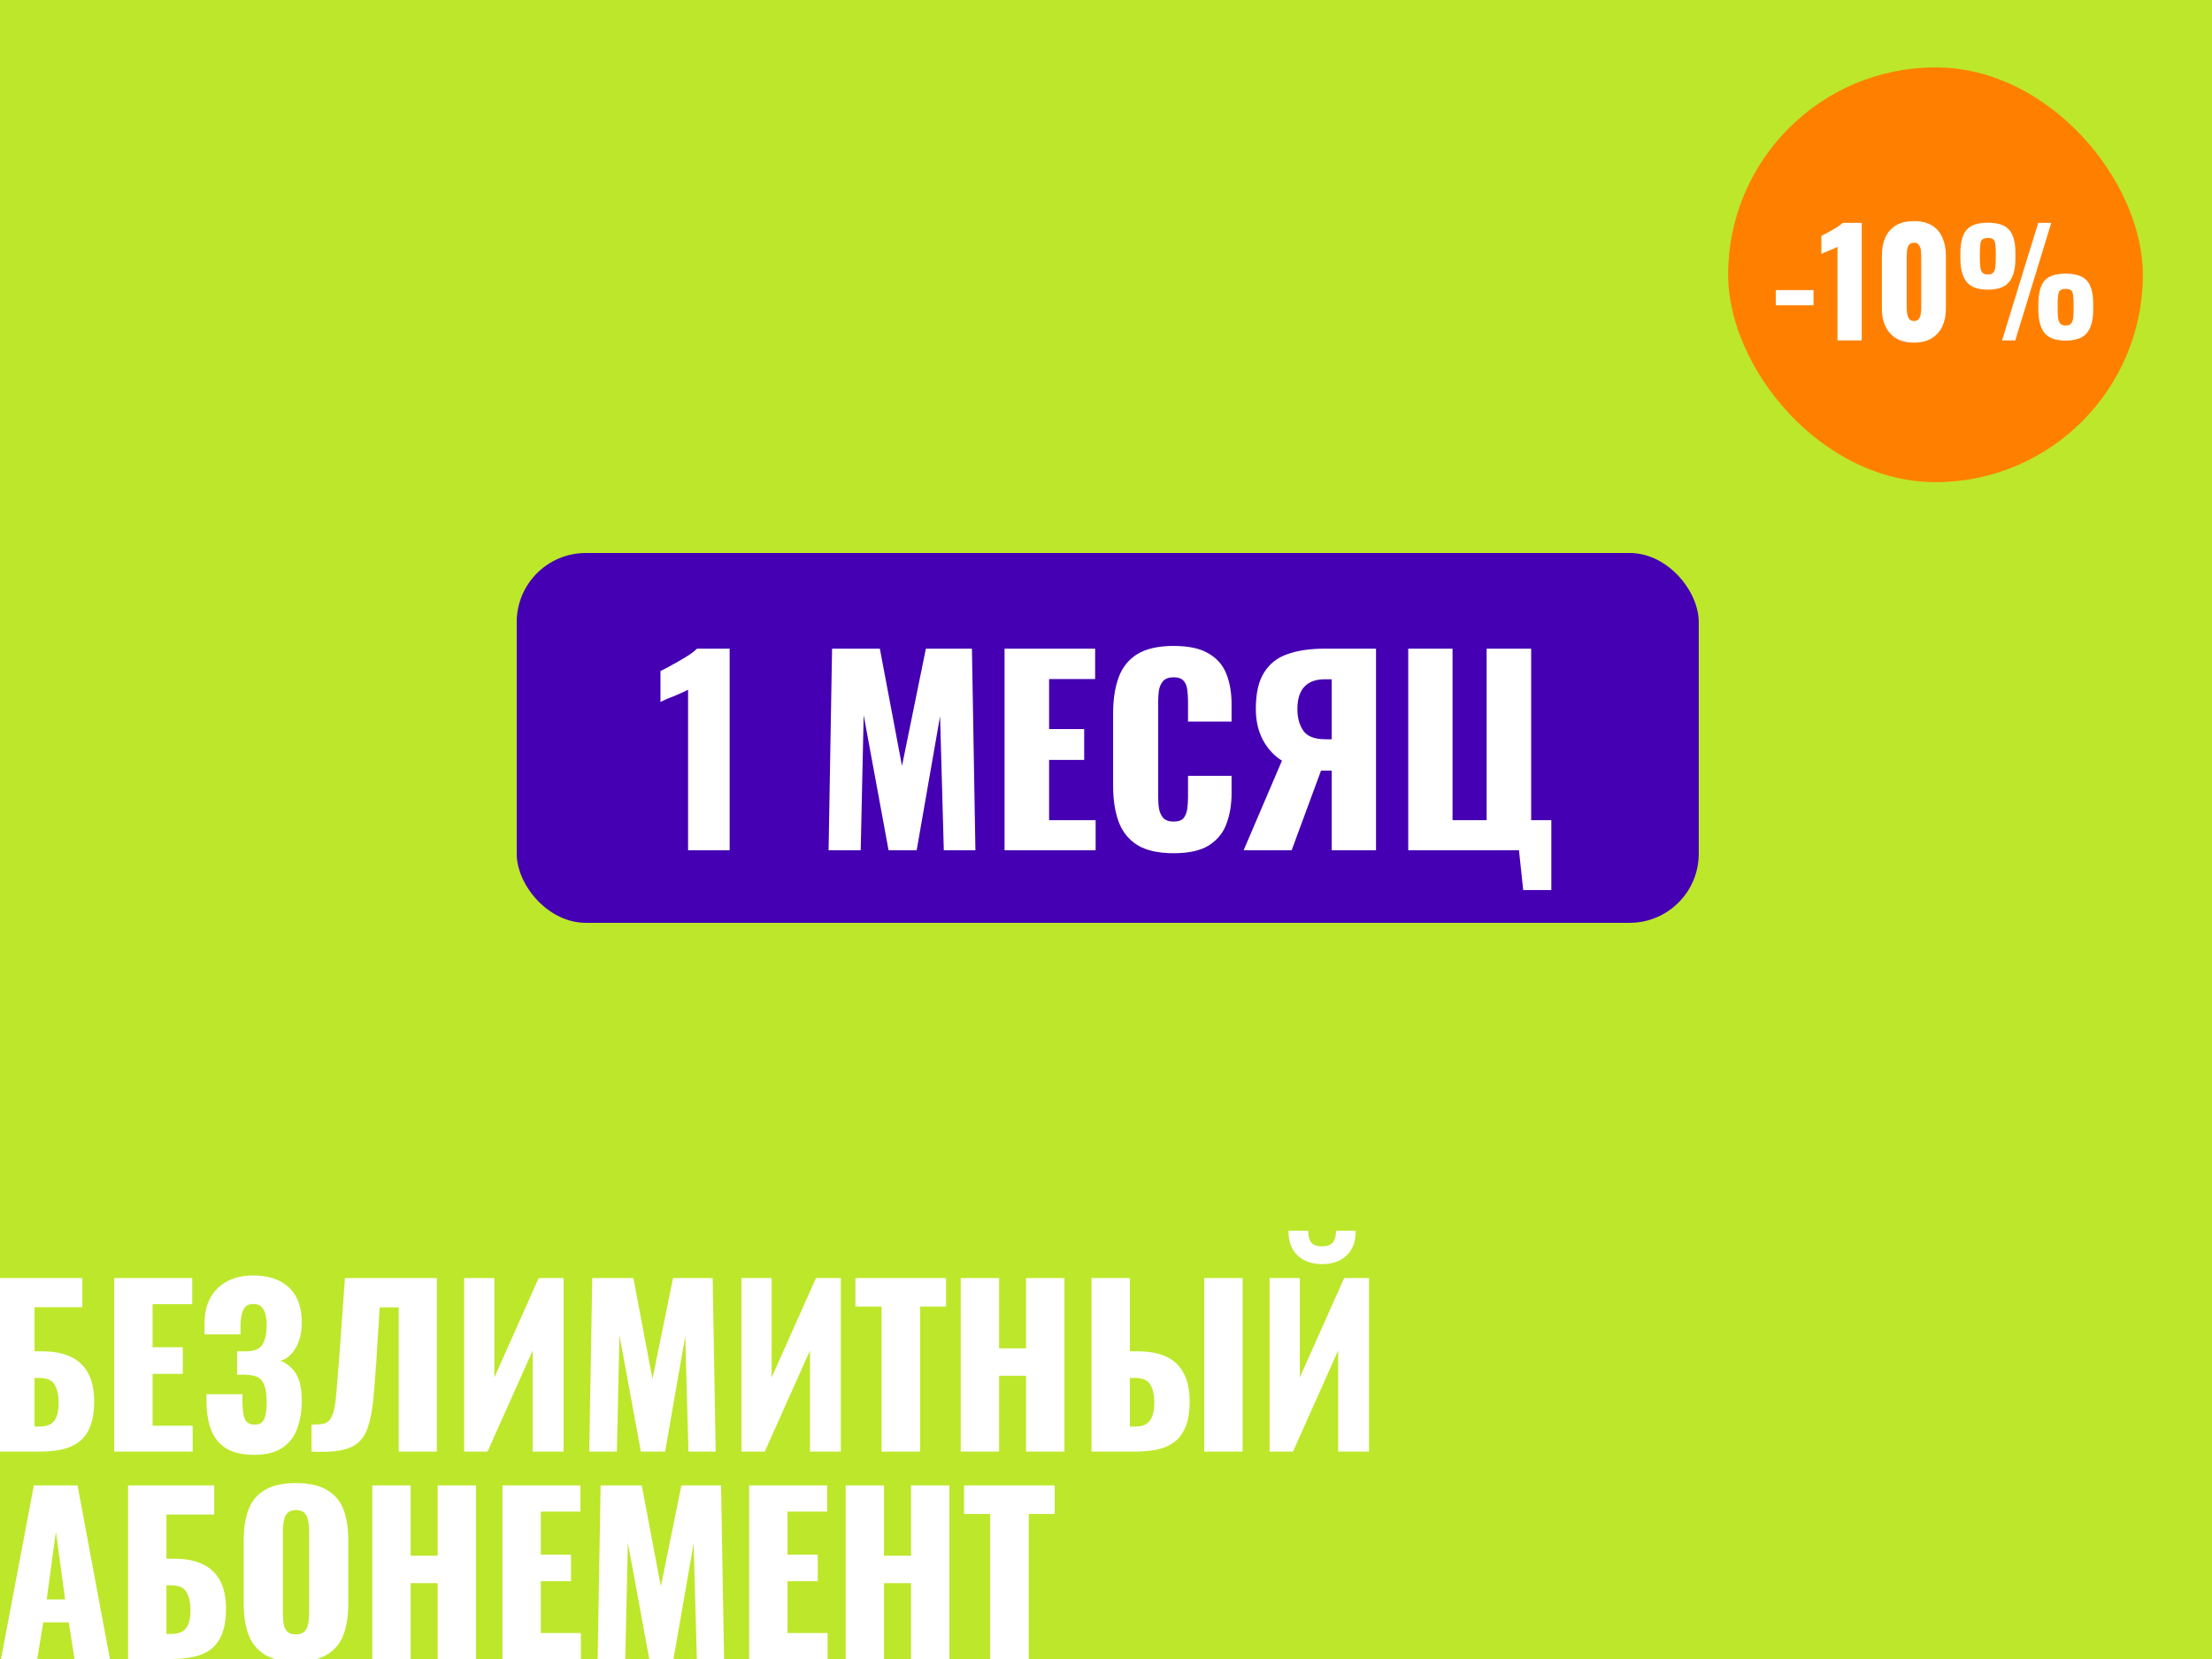
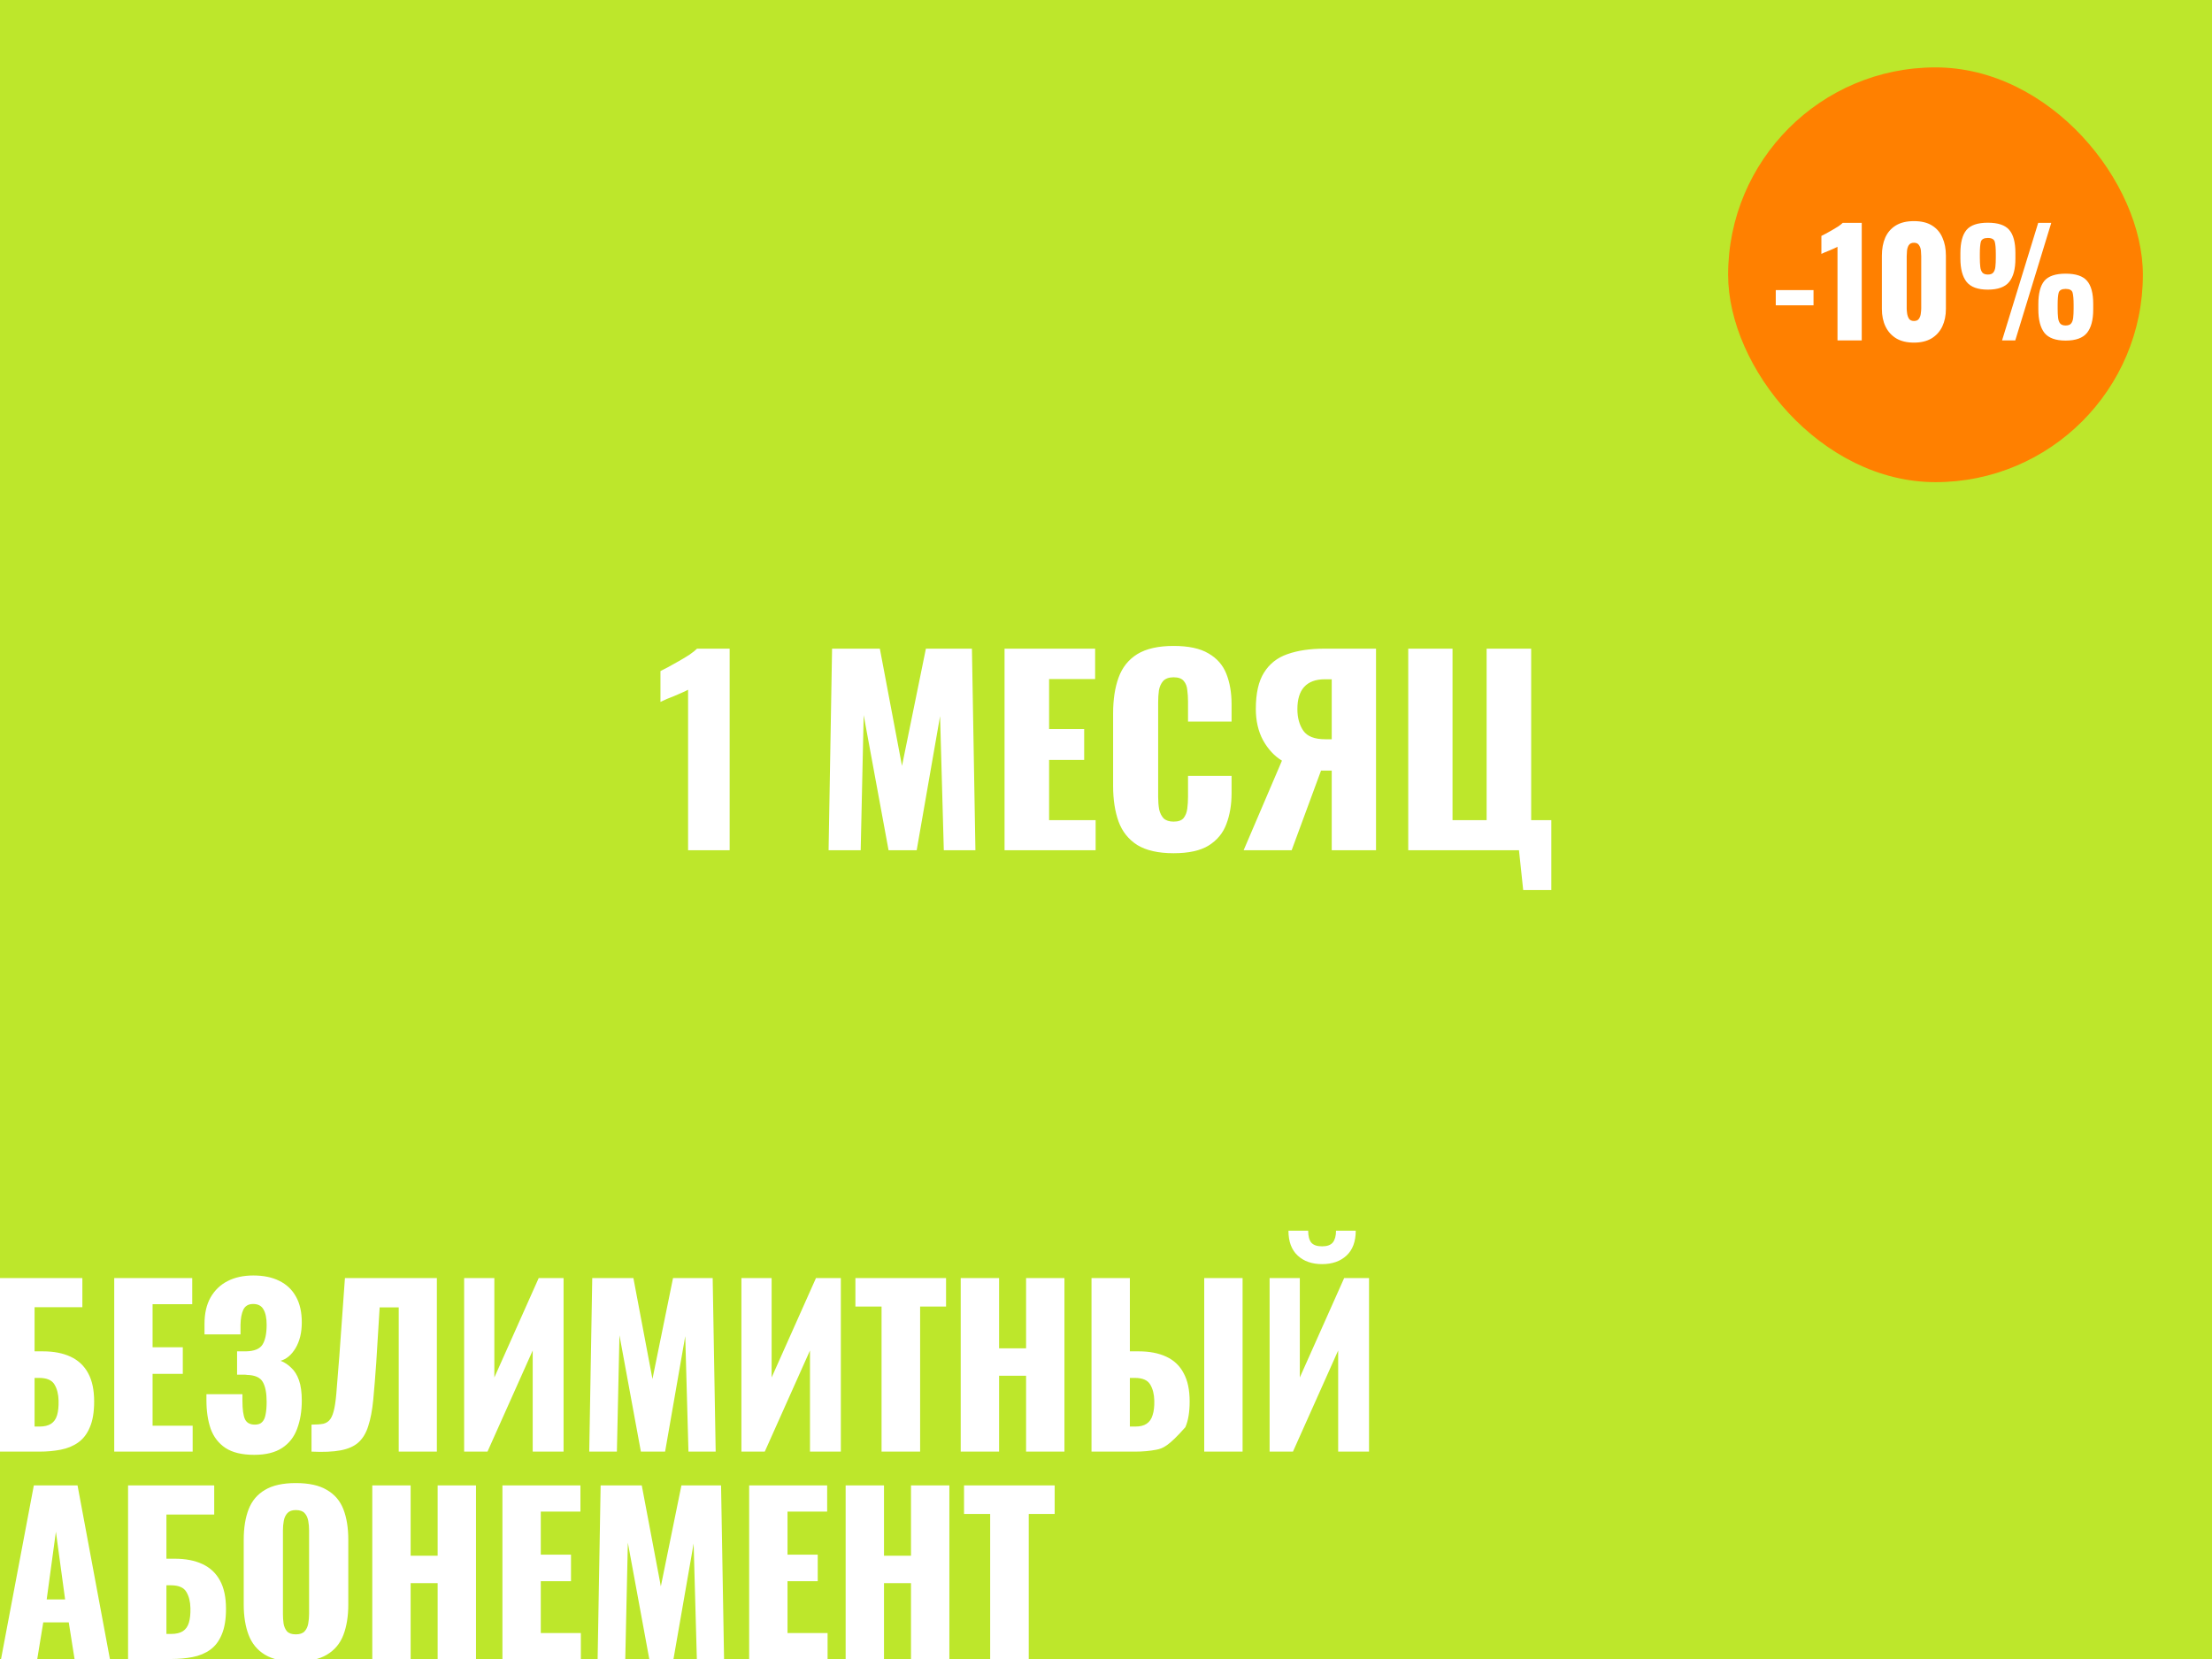
<svg xmlns="http://www.w3.org/2000/svg" width="640" height="480" viewBox="0 0 640 480" fill="none">
  <rect x="0" y="0" width="640" height="480" fill="#808080" stroke="none" />
  <g clip-path="url(#clip0_94_29)">
    <rect width="640" height="480" fill="#BDE72B" />
-     <rect x="149.5" y="160" width="342" height="107" rx="20" fill="#4400B2" />
    <path d="M199.084 246V199.56C198.556 199.848 197.956 200.136 197.284 200.424C196.612 200.712 195.892 201.024 195.124 201.36C194.404 201.648 193.684 201.936 192.964 202.224C192.292 202.512 191.668 202.8 191.092 203.088V194.16C191.62 193.872 192.364 193.488 193.324 193.008C194.284 192.48 195.316 191.904 196.42 191.28C197.524 190.656 198.556 190.032 199.516 189.408C200.476 188.736 201.196 188.16 201.676 187.68H211.108V246H199.084ZM239.737 246L240.745 187.68H254.569L260.977 221.592L267.889 187.68H281.209L282.217 246H273.073L271.993 207.192L265.225 246H257.089L249.889 206.904L249.025 246H239.737ZM290.648 246V187.68H316.856V196.464H303.536V210.936H313.688V219.864H303.536V237.288H317V246H290.648ZM339.555 246.864C335.139 246.864 331.635 246.072 329.043 244.488C326.499 242.856 324.699 240.6 323.643 237.72C322.587 234.792 322.059 231.36 322.059 227.424V206.4C322.059 202.368 322.587 198.912 323.643 196.032C324.699 193.104 326.499 190.848 329.043 189.264C331.635 187.68 335.139 186.888 339.555 186.888C343.875 186.888 347.235 187.608 349.635 189.048C352.083 190.44 353.811 192.408 354.819 194.952C355.827 197.496 356.331 200.424 356.331 203.736V208.776H343.731V202.944C343.731 201.792 343.659 200.688 343.515 199.632C343.419 198.576 343.083 197.712 342.507 197.04C341.931 196.32 340.947 195.96 339.555 195.96C338.211 195.96 337.203 196.32 336.531 197.04C335.907 197.76 335.499 198.672 335.307 199.776C335.163 200.832 335.091 201.96 335.091 203.16V230.592C335.091 231.888 335.187 233.088 335.379 234.192C335.619 235.248 336.051 236.112 336.675 236.784C337.347 237.408 338.307 237.72 339.555 237.72C340.899 237.72 341.859 237.384 342.435 236.712C343.011 235.992 343.371 235.08 343.515 233.976C343.659 232.872 343.731 231.744 343.731 230.592V224.472H356.331V229.512C356.331 232.824 355.827 235.8 354.819 238.44C353.859 241.032 352.155 243.096 349.707 244.632C347.307 246.12 343.923 246.864 339.555 246.864ZM359.822 246L370.91 220.08C368.702 218.736 366.878 216.768 365.438 214.176C364.046 211.584 363.35 208.56 363.35 205.104C363.35 200.592 364.142 197.088 365.726 194.592C367.31 192.048 369.566 190.272 372.494 189.264C375.47 188.208 379.022 187.68 383.15 187.68H398.126V246H385.31V222.96H383.006C382.958 222.96 382.838 222.96 382.646 222.96C382.454 222.96 382.31 222.96 382.214 222.96L373.718 246H359.822ZM383.438 213.888H385.31V196.536H383.294C380.654 196.536 378.662 197.28 377.318 198.768C376.022 200.208 375.374 202.344 375.374 205.176C375.374 207.672 375.95 209.76 377.102 211.44C378.254 213.072 380.366 213.888 383.438 213.888ZM440.71 257.52L439.486 246H407.446V187.68H420.262V237.288H430.126V187.68H443.014V237.288H448.846V257.52H440.71Z" fill="white" />
-     <path d="M-1.094 420V369.78H23.83V378.212H10.004V390.984H12.36C15.543 390.984 18.229 391.501 20.42 392.534C22.652 393.567 24.347 395.159 25.504 397.308C26.661 399.416 27.24 402.144 27.24 405.492C27.24 408.551 26.827 411.031 26 412.932C25.215 414.833 24.099 416.301 22.652 417.334C21.205 418.367 19.511 419.07 17.568 419.442C15.667 419.814 13.6 420 11.368 420H-1.094ZM10.004 412.746H11.43C12.835 412.746 13.951 412.477 14.778 411.94C15.605 411.403 16.183 410.576 16.514 409.46C16.845 408.344 16.989 406.939 16.948 405.244C16.907 403.384 16.514 401.834 15.77 400.594C15.026 399.313 13.538 398.672 11.306 398.672H10.004V412.746ZM33.05 420V369.78H55.618V377.344H44.148V389.806H52.89V397.494H44.148V412.498H55.742V420H33.05ZM73.552 420.93C70.039 420.93 67.27 420.269 65.245 418.946C63.261 417.623 61.834 415.784 60.967 413.428C60.14 411.031 59.727 408.282 59.727 405.182V403.384H70.142C70.142 403.467 70.142 403.715 70.142 404.128C70.142 404.541 70.142 404.934 70.142 405.306C70.142 407.786 70.391 409.563 70.886 410.638C71.382 411.671 72.333 412.188 73.739 412.188C74.689 412.188 75.392 411.94 75.847 411.444C76.343 410.948 76.673 410.225 76.838 409.274C77.045 408.282 77.148 407.042 77.148 405.554C77.148 403.033 76.776 401.131 76.032 399.85C75.288 398.527 73.739 397.845 71.382 397.804C71.341 397.763 71.155 397.742 70.825 397.742C70.535 397.742 70.184 397.742 69.77 397.742C69.357 397.742 68.965 397.742 68.593 397.742V390.984C68.882 390.984 69.171 390.984 69.46 390.984C69.75 390.984 70.039 390.984 70.329 390.984C70.618 390.984 70.886 390.984 71.135 390.984C73.573 390.943 75.185 390.281 75.971 389C76.756 387.719 77.148 385.817 77.148 383.296C77.148 381.353 76.838 379.865 76.219 378.832C75.64 377.799 74.648 377.282 73.243 377.282C71.879 377.282 70.928 377.84 70.391 378.956C69.894 380.031 69.626 381.477 69.585 383.296C69.585 383.379 69.585 383.73 69.585 384.35C69.585 384.929 69.585 385.507 69.585 386.086H59.169V383.048C59.169 380.031 59.747 377.489 60.904 375.422C62.103 373.314 63.757 371.723 65.865 370.648C67.972 369.573 70.453 369.036 73.305 369.036C76.239 369.036 78.74 369.553 80.806 370.586C82.915 371.619 84.526 373.149 85.642 375.174C86.758 377.158 87.317 379.638 87.317 382.614C87.317 385.549 86.717 388.029 85.519 390.054C84.32 392.038 82.873 393.257 81.178 393.712C82.336 394.167 83.369 394.849 84.278 395.758C85.229 396.626 85.973 397.825 86.51 399.354C87.048 400.883 87.317 402.847 87.317 405.244C87.317 408.303 86.862 411.031 85.953 413.428C85.085 415.784 83.638 417.623 81.612 418.946C79.587 420.269 76.9 420.93 73.552 420.93ZM90.129 420V412.188C91.535 412.188 92.671 412.105 93.539 411.94C94.407 411.733 95.089 411.279 95.585 410.576C96.081 409.873 96.474 408.799 96.763 407.352C97.053 405.905 97.28 403.963 97.445 401.524C97.652 399.085 97.9 395.985 98.189 392.224L99.801 369.78H126.399V420H115.363V378.274H109.845L108.853 394.332C108.564 398.465 108.275 402.041 107.985 405.058C107.696 408.034 107.221 410.535 106.559 412.56C105.939 414.585 104.989 416.177 103.707 417.334C102.467 418.45 100.752 419.215 98.561 419.628C96.371 420.041 93.56 420.165 90.129 420ZM134.289 420V369.78H143.031V398.548L155.865 369.78H163.057V420H154.129V390.736L141.047 420H134.289ZM170.487 420L171.355 369.78H183.259L188.777 398.982L194.729 369.78H206.199L207.067 420H199.193L198.263 386.582L192.435 420H185.429L179.229 386.334L178.485 420H170.487ZM214.513 420V369.78H223.255V398.548L236.089 369.78H243.281V420H234.353V390.736L221.271 420H214.513ZM255.06 420V378.026H247.496V369.78H273.722V378.026H266.22V420H255.06ZM277.967 420V369.78H289.065V390.116H296.877V369.78H307.975V420H296.877V398.052H289.065V420H277.967ZM315.808 420V369.78H326.906V390.984H329.386C332.569 390.984 335.256 391.501 337.446 392.534C339.678 393.567 341.352 395.159 342.468 397.308C343.626 399.416 344.204 402.144 344.204 405.492C344.204 408.551 343.791 411.031 342.964 412.932C342.179 414.833 341.063 416.301 339.616 417.334C338.17 418.367 336.496 419.07 334.594 419.442C332.693 419.814 330.626 420 328.394 420H315.808ZM326.906 412.746H328.456C329.862 412.746 330.957 412.477 331.742 411.94C332.569 411.403 333.148 410.576 333.478 409.46C333.85 408.344 334.016 406.939 333.974 405.244C333.933 403.384 333.54 401.834 332.796 400.594C332.052 399.313 330.564 398.672 328.332 398.672H326.906V412.746ZM348.42 420V369.78H359.518V420H348.42ZM367.334 420V369.78H376.076V398.548L388.91 369.78H396.102V420H387.174V390.736L374.092 420H367.334ZM382.524 365.75C379.589 365.75 377.233 364.923 375.456 363.27C373.678 361.617 372.79 359.219 372.79 356.078H378.494C378.494 357.607 378.783 358.744 379.362 359.488C379.982 360.232 381.036 360.604 382.524 360.604C383.97 360.604 385.004 360.232 385.624 359.488C386.244 358.703 386.554 357.566 386.554 356.078H392.258C392.258 359.219 391.369 361.617 389.592 363.27C387.814 364.923 385.458 365.75 382.524 365.75Z" fill="white" />
+     <path d="M-1.094 420V369.78H23.83V378.212H10.004V390.984H12.36C15.543 390.984 18.229 391.501 20.42 392.534C22.652 393.567 24.347 395.159 25.504 397.308C26.661 399.416 27.24 402.144 27.24 405.492C27.24 408.551 26.827 411.031 26 412.932C25.215 414.833 24.099 416.301 22.652 417.334C21.205 418.367 19.511 419.07 17.568 419.442C15.667 419.814 13.6 420 11.368 420H-1.094ZM10.004 412.746H11.43C12.835 412.746 13.951 412.477 14.778 411.94C15.605 411.403 16.183 410.576 16.514 409.46C16.845 408.344 16.989 406.939 16.948 405.244C16.907 403.384 16.514 401.834 15.77 400.594C15.026 399.313 13.538 398.672 11.306 398.672H10.004V412.746ZM33.05 420V369.78H55.618V377.344H44.148V389.806H52.89V397.494H44.148V412.498H55.742V420H33.05ZM73.552 420.93C70.039 420.93 67.27 420.269 65.245 418.946C63.261 417.623 61.834 415.784 60.967 413.428C60.14 411.031 59.727 408.282 59.727 405.182V403.384H70.142C70.142 403.467 70.142 403.715 70.142 404.128C70.142 404.541 70.142 404.934 70.142 405.306C70.142 407.786 70.391 409.563 70.886 410.638C71.382 411.671 72.333 412.188 73.739 412.188C74.689 412.188 75.392 411.94 75.847 411.444C76.343 410.948 76.673 410.225 76.838 409.274C77.045 408.282 77.148 407.042 77.148 405.554C77.148 403.033 76.776 401.131 76.032 399.85C75.288 398.527 73.739 397.845 71.382 397.804C71.341 397.763 71.155 397.742 70.825 397.742C70.535 397.742 70.184 397.742 69.77 397.742C69.357 397.742 68.965 397.742 68.593 397.742V390.984C68.882 390.984 69.171 390.984 69.46 390.984C69.75 390.984 70.039 390.984 70.329 390.984C70.618 390.984 70.886 390.984 71.135 390.984C73.573 390.943 75.185 390.281 75.971 389C76.756 387.719 77.148 385.817 77.148 383.296C77.148 381.353 76.838 379.865 76.219 378.832C75.64 377.799 74.648 377.282 73.243 377.282C71.879 377.282 70.928 377.84 70.391 378.956C69.894 380.031 69.626 381.477 69.585 383.296C69.585 383.379 69.585 383.73 69.585 384.35C69.585 384.929 69.585 385.507 69.585 386.086H59.169V383.048C59.169 380.031 59.747 377.489 60.904 375.422C62.103 373.314 63.757 371.723 65.865 370.648C67.972 369.573 70.453 369.036 73.305 369.036C76.239 369.036 78.74 369.553 80.806 370.586C82.915 371.619 84.526 373.149 85.642 375.174C86.758 377.158 87.317 379.638 87.317 382.614C87.317 385.549 86.717 388.029 85.519 390.054C84.32 392.038 82.873 393.257 81.178 393.712C82.336 394.167 83.369 394.849 84.278 395.758C85.229 396.626 85.973 397.825 86.51 399.354C87.048 400.883 87.317 402.847 87.317 405.244C87.317 408.303 86.862 411.031 85.953 413.428C85.085 415.784 83.638 417.623 81.612 418.946C79.587 420.269 76.9 420.93 73.552 420.93ZM90.129 420V412.188C91.535 412.188 92.671 412.105 93.539 411.94C94.407 411.733 95.089 411.279 95.585 410.576C96.081 409.873 96.474 408.799 96.763 407.352C97.053 405.905 97.28 403.963 97.445 401.524C97.652 399.085 97.9 395.985 98.189 392.224L99.801 369.78H126.399V420H115.363V378.274H109.845L108.853 394.332C108.564 398.465 108.275 402.041 107.985 405.058C107.696 408.034 107.221 410.535 106.559 412.56C105.939 414.585 104.989 416.177 103.707 417.334C102.467 418.45 100.752 419.215 98.561 419.628C96.371 420.041 93.56 420.165 90.129 420ZM134.289 420V369.78H143.031V398.548L155.865 369.78H163.057V420H154.129V390.736L141.047 420H134.289ZM170.487 420L171.355 369.78H183.259L188.777 398.982L194.729 369.78H206.199L207.067 420H199.193L198.263 386.582L192.435 420H185.429L179.229 386.334L178.485 420H170.487ZM214.513 420V369.78H223.255V398.548L236.089 369.78H243.281V420H234.353V390.736L221.271 420H214.513ZM255.06 420V378.026H247.496V369.78H273.722V378.026H266.22V420H255.06ZM277.967 420V369.78H289.065V390.116H296.877V369.78H307.975V420H296.877V398.052H289.065V420H277.967ZM315.808 420V369.78H326.906V390.984H329.386C332.569 390.984 335.256 391.501 337.446 392.534C339.678 393.567 341.352 395.159 342.468 397.308C343.626 399.416 344.204 402.144 344.204 405.492C344.204 408.551 343.791 411.031 342.964 412.932C338.17 418.367 336.496 419.07 334.594 419.442C332.693 419.814 330.626 420 328.394 420H315.808ZM326.906 412.746H328.456C329.862 412.746 330.957 412.477 331.742 411.94C332.569 411.403 333.148 410.576 333.478 409.46C333.85 408.344 334.016 406.939 333.974 405.244C333.933 403.384 333.54 401.834 332.796 400.594C332.052 399.313 330.564 398.672 328.332 398.672H326.906V412.746ZM348.42 420V369.78H359.518V420H348.42ZM367.334 420V369.78H376.076V398.548L388.91 369.78H396.102V420H387.174V390.736L374.092 420H367.334ZM382.524 365.75C379.589 365.75 377.233 364.923 375.456 363.27C373.678 361.617 372.79 359.219 372.79 356.078H378.494C378.494 357.607 378.783 358.744 379.362 359.488C379.982 360.232 381.036 360.604 382.524 360.604C383.97 360.604 385.004 360.232 385.624 359.488C386.244 358.703 386.554 357.566 386.554 356.078H392.258C392.258 359.219 391.369 361.617 389.592 363.27C387.814 364.923 385.458 365.75 382.524 365.75Z" fill="white" />
    <path d="M0.302 480L9.788 429.78H22.436L31.798 480H21.568L19.894 469.398H12.516L10.78 480H0.302ZM13.508 462.764H18.84L16.174 443.172L13.508 462.764ZM37.054 480V429.78H61.978V438.212H48.152V450.984H50.508C53.691 450.984 56.378 451.501 58.568 452.534C60.8 453.567 62.495 455.159 63.652 457.308C64.81 459.416 65.388 462.144 65.388 465.492C65.388 468.551 64.975 471.031 64.148 472.932C63.363 474.833 62.247 476.301 60.8 477.334C59.354 478.367 57.659 479.07 55.716 479.442C53.815 479.814 51.748 480 49.516 480H37.054ZM48.152 472.746H49.578C50.984 472.746 52.1 472.477 52.926 471.94C53.753 471.403 54.332 470.576 54.662 469.46C54.993 468.344 55.138 466.939 55.096 465.244C55.055 463.384 54.662 461.834 53.918 460.594C53.174 459.313 51.686 458.672 49.454 458.672H48.152V472.746ZM85.582 480.744C81.821 480.744 78.845 480.083 76.654 478.76C74.464 477.437 72.893 475.536 71.942 473.056C70.992 470.576 70.516 467.621 70.516 464.19V445.528C70.516 442.056 70.992 439.101 71.942 436.662C72.893 434.223 74.464 432.363 76.654 431.082C78.845 429.759 81.821 429.098 85.582 429.098C89.385 429.098 92.382 429.759 94.573 431.082C96.805 432.363 98.396 434.223 99.347 436.662C100.297 439.101 100.773 442.056 100.773 445.528V464.19C100.773 467.621 100.297 470.576 99.347 473.056C98.396 475.536 96.805 477.437 94.573 478.76C92.382 480.083 89.385 480.744 85.582 480.744ZM85.582 472.87C86.74 472.87 87.587 472.581 88.124 472.002C88.662 471.423 89.013 470.679 89.178 469.77C89.344 468.861 89.427 467.931 89.427 466.98V442.8C89.427 441.808 89.344 440.878 89.178 440.01C89.013 439.101 88.662 438.357 88.124 437.778C87.587 437.199 86.74 436.91 85.582 436.91C84.508 436.91 83.702 437.199 83.165 437.778C82.627 438.357 82.276 439.101 82.111 440.01C81.945 440.878 81.862 441.808 81.862 442.8V466.98C81.862 467.931 81.924 468.861 82.049 469.77C82.214 470.679 82.544 471.423 83.04 472.002C83.578 472.581 84.425 472.87 85.582 472.87ZM107.713 480V429.78H118.811V450.116H126.623V429.78H137.721V480H126.623V458.052H118.811V480H107.713ZM145.368 480V429.78H167.936V437.344H156.466V449.806H165.208V457.494H156.466V472.498H168.06V480H145.368ZM172.913 480L173.781 429.78H185.685L191.203 458.982L197.155 429.78H208.625L209.493 480H201.619L200.689 446.582L194.861 480H187.855L181.655 446.334L180.911 480H172.913ZM216.753 480V429.78H239.321V437.344H227.851V449.806H236.593V457.494H227.851V472.498H239.445V480H216.753ZM244.67 480V429.78H255.768V450.116H263.58V429.78H274.678V480H263.58V458.052H255.768V480H244.67ZM286.488 480V438.026H278.924V429.78H305.15V438.026H297.648V480H286.488Z" fill="white" />
    <rect x="500" y="19.5" width="120" height="120" rx="60" fill="#FF8000" />
    <path d="M513.786 88.336V83.926H524.706V88.336H513.786ZM531.646 98.5V71.41C531.338 71.578 530.988 71.746 530.596 71.914C530.204 72.082 529.784 72.264 529.336 72.46C528.916 72.628 528.496 72.796 528.076 72.964C527.684 73.132 527.32 73.3 526.984 73.468V68.26C527.292 68.092 527.726 67.868 528.286 67.588C528.846 67.28 529.448 66.944 530.092 66.58C530.736 66.216 531.338 65.852 531.898 65.488C532.458 65.096 532.878 64.76 533.158 64.48H538.66V98.5H531.646ZM553.77 99.13C551.726 99.13 550.018 98.724 548.646 97.912C547.274 97.072 546.238 95.924 545.538 94.468C544.838 93.012 544.488 91.318 544.488 89.386V73.972C544.488 71.984 544.81 70.248 545.454 68.764C546.126 67.252 547.148 66.076 548.52 65.236C549.892 64.396 551.642 63.976 553.77 63.976C555.898 63.976 557.634 64.396 558.978 65.236C560.35 66.076 561.358 67.252 562.002 68.764C562.674 70.248 563.01 71.984 563.01 73.972V89.386C563.01 91.29 562.66 92.984 561.96 94.468C561.26 95.924 560.224 97.072 558.852 97.912C557.48 98.724 555.786 99.13 553.77 99.13ZM553.77 92.872C554.442 92.872 554.918 92.662 555.198 92.242C555.506 91.794 555.688 91.29 555.744 90.73C555.828 90.142 555.87 89.638 555.87 89.218V74.14C555.87 73.664 555.842 73.132 555.786 72.544C555.73 71.928 555.548 71.396 555.24 70.948C554.96 70.472 554.47 70.234 553.77 70.234C553.07 70.234 552.566 70.472 552.258 70.948C551.978 71.396 551.81 71.928 551.754 72.544C551.698 73.132 551.67 73.664 551.67 74.14V89.218C551.67 89.638 551.712 90.142 551.796 90.73C551.88 91.29 552.062 91.794 552.342 92.242C552.65 92.662 553.126 92.872 553.77 92.872ZM579.256 98.5L589.714 64.48H593.494L583.078 98.5H579.256ZM575.14 83.8C572.256 83.8 570.212 83.058 569.008 81.574C567.804 80.062 567.202 77.794 567.202 74.77V73.258C567.202 70.178 567.79 67.938 568.966 66.538C570.142 65.138 572.2 64.438 575.14 64.438C578.08 64.438 580.138 65.124 581.314 66.496C582.518 67.868 583.12 70.094 583.12 73.174V74.854C583.12 77.85 582.518 80.09 581.314 81.574C580.11 83.058 578.052 83.8 575.14 83.8ZM575.14 79.432C575.868 79.432 576.386 79.25 576.694 78.886C577.03 78.494 577.24 77.934 577.324 77.206C577.408 76.45 577.45 75.554 577.45 74.518V73.468C577.45 71.872 577.352 70.71 577.156 69.982C576.96 69.226 576.288 68.848 575.14 68.848C574.02 68.848 573.348 69.212 573.124 69.94C572.928 70.668 572.83 71.83 572.83 73.426V74.56C572.83 75.596 572.872 76.478 572.956 77.206C573.04 77.934 573.25 78.494 573.586 78.886C573.922 79.25 574.44 79.432 575.14 79.432ZM597.652 98.542C594.768 98.542 592.724 97.8 591.52 96.316C590.344 94.804 589.756 92.536 589.756 89.512V88C589.756 84.92 590.33 82.68 591.478 81.28C592.654 79.88 594.712 79.18 597.652 79.18C600.592 79.18 602.65 79.866 603.826 81.238C605.03 82.61 605.632 84.836 605.632 87.916V89.554C605.632 92.578 605.03 94.832 603.826 96.316C602.622 97.8 600.564 98.542 597.652 98.542ZM597.652 94.174C598.38 94.174 598.898 93.992 599.206 93.628C599.542 93.236 599.752 92.676 599.836 91.948C599.92 91.22 599.962 90.338 599.962 89.302V88.168C599.962 86.572 599.864 85.41 599.668 84.682C599.472 83.954 598.8 83.59 597.652 83.59C596.532 83.59 595.86 83.954 595.636 84.682C595.44 85.41 595.342 86.572 595.342 88.168V89.302C595.342 90.338 595.384 91.22 595.468 91.948C595.552 92.676 595.762 93.236 596.098 93.628C596.434 93.992 596.952 94.174 597.652 94.174Z" fill="white" />
  </g>
  <defs>
    <clipPath id="clip0_94_29">
      <rect width="640" height="480" fill="white" />
    </clipPath>
  </defs>
</svg>